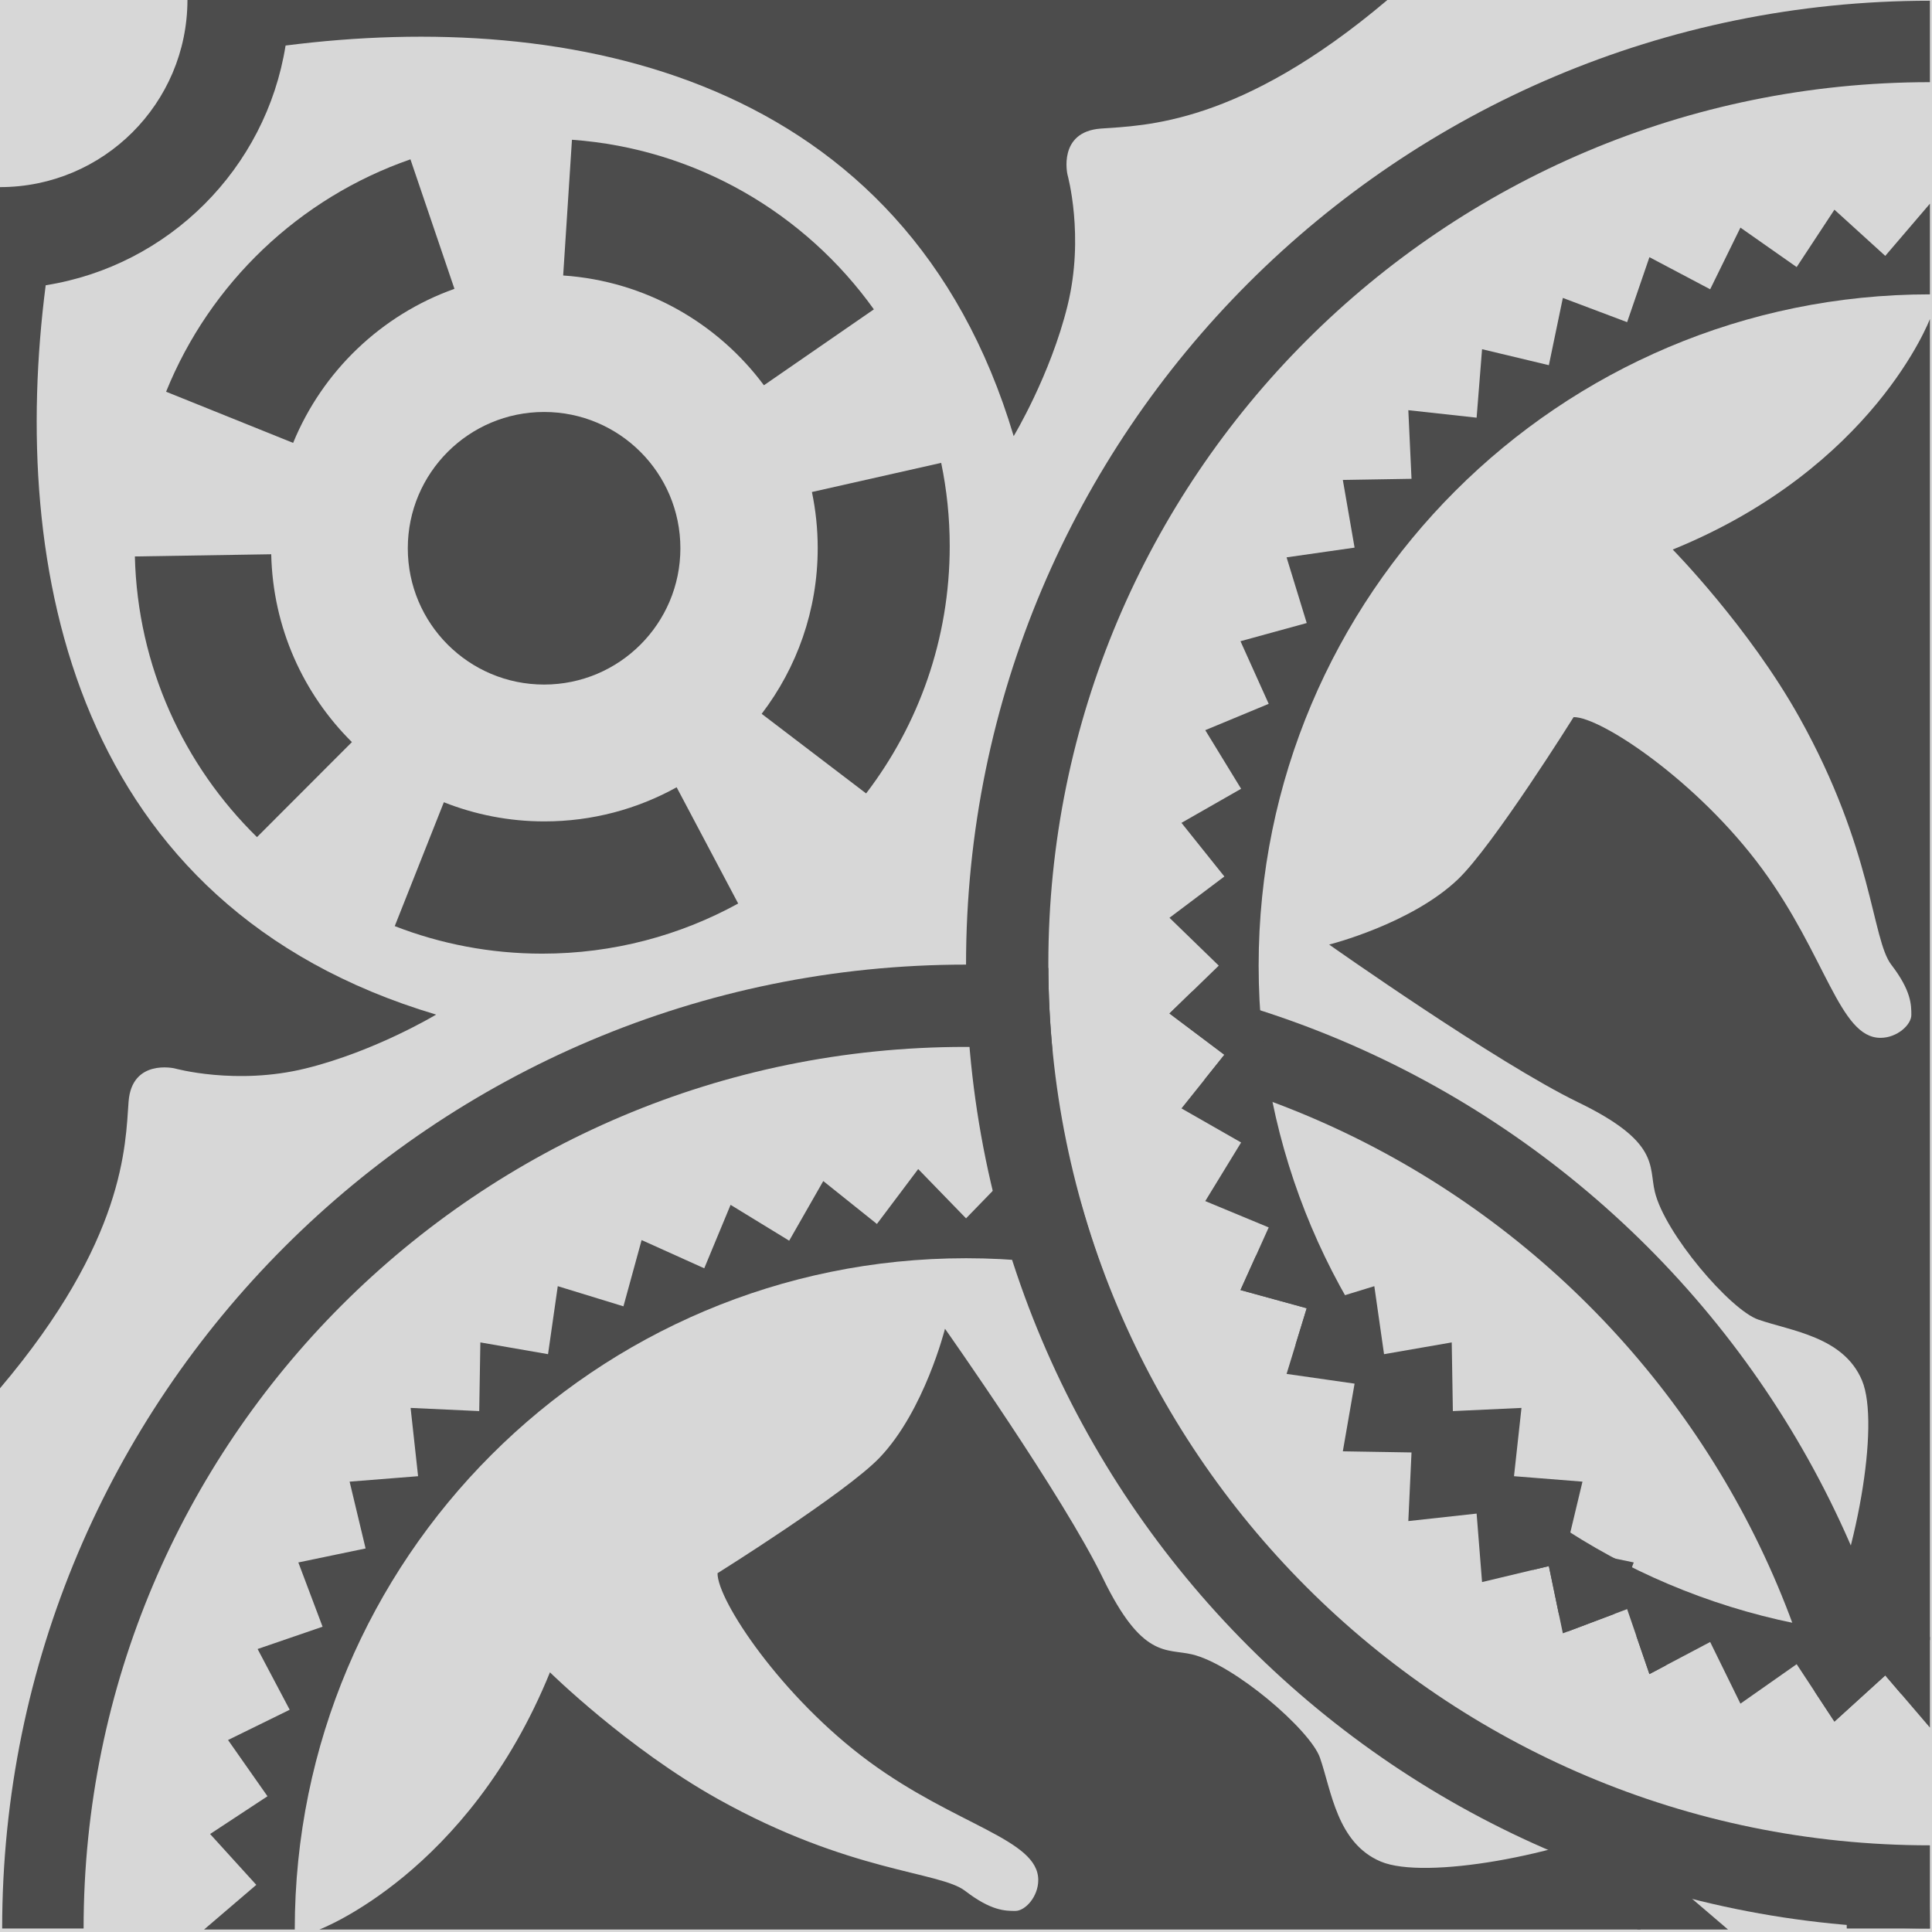
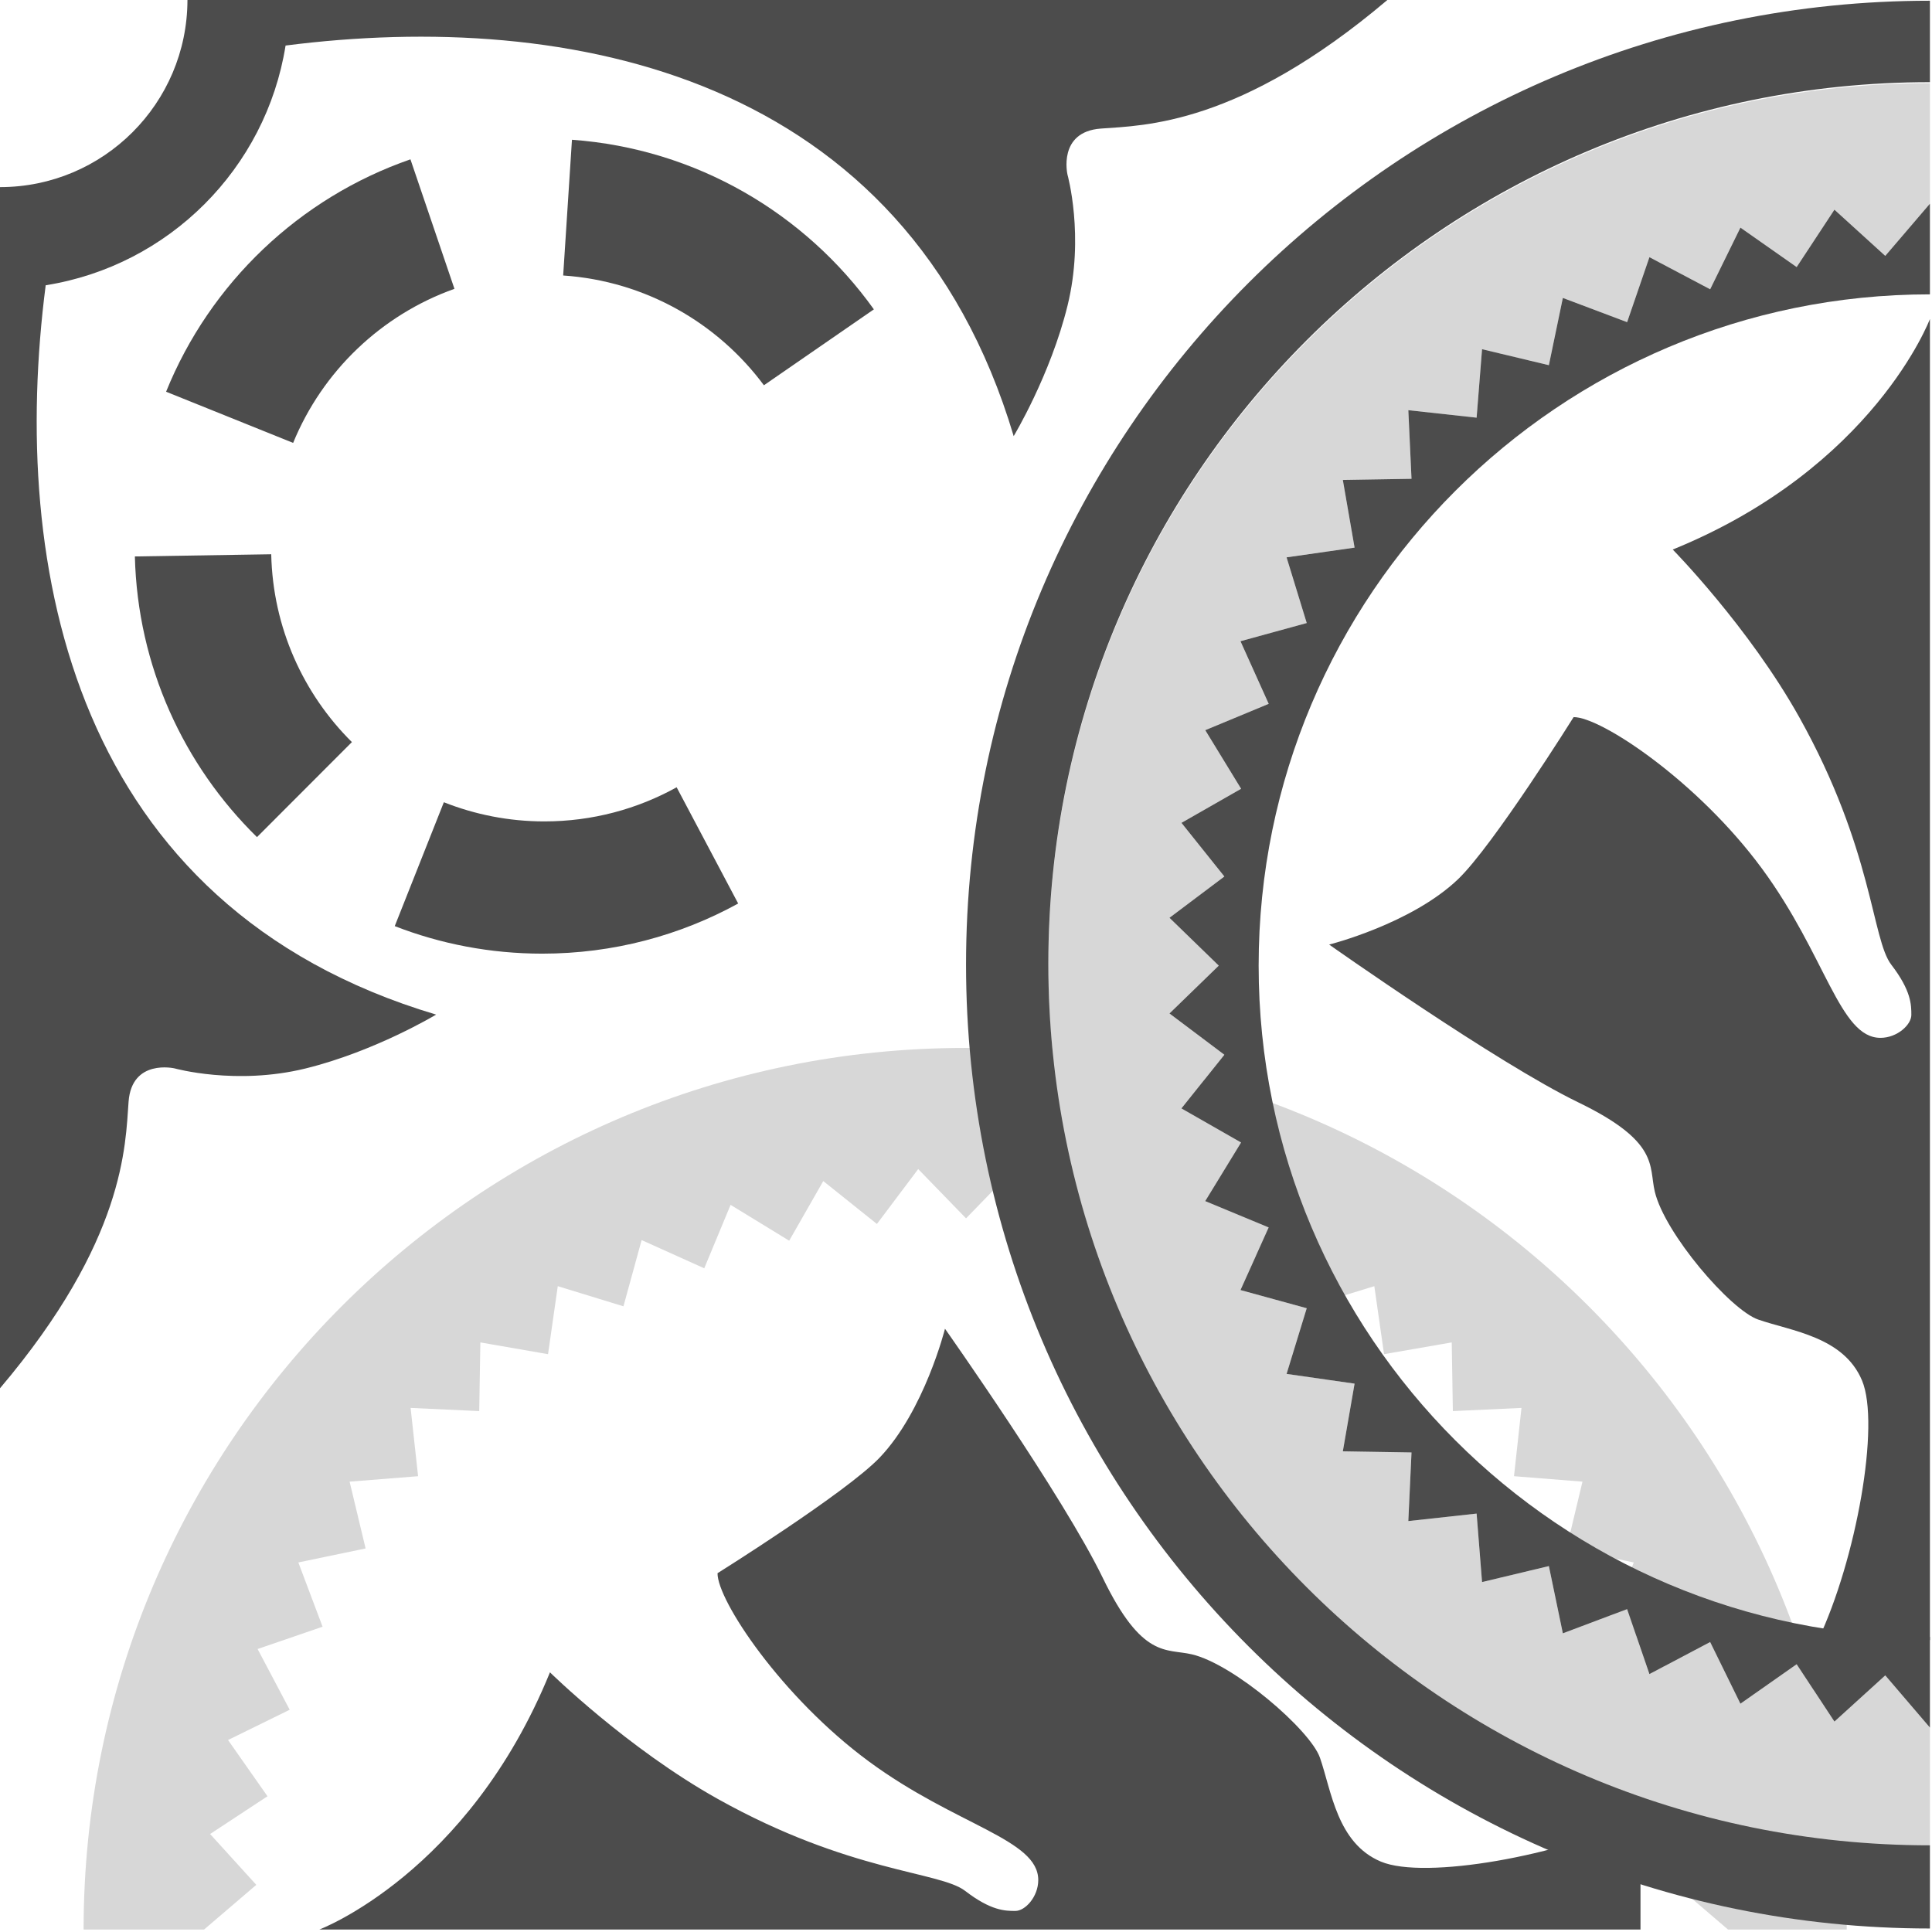
<svg xmlns="http://www.w3.org/2000/svg" width="600px" height="600px" viewBox="0 0 600 600" version="1.1">
  <title>zurich</title>
  <g id="Page-1" stroke="none" stroke-width="1" fill="none" fill-rule="evenodd">
    <g id="zurich">
-       <rect id="Rectangle" fill="#D7D7D7" x="0" y="0" width="600" height="600" />
      <path d="M141.133,89.698 L127.466,49.482 C92.944,61.452 65.214,87.945 51.581,121.654 L91.036,137.545 C100.138,115.306 118.397,97.795 141.133,89.698" id="Fill-1" fill="#4C4C4C" />
      <path d="M58.216,-5.68434189e-14 C58.158,32.104 32.117,58.111 -1.42108547e-13,58.111 L-1.42108547e-13,431.141 C38.995,385.1 38.929,355.579 39.931,342.142 C40.932,328.704 54.218,331.797 54.218,331.797 C54.218,331.797 73.307,337.137 94.91,331.819 C116.514,326.5 135.44,315.093 135.44,315.093 C22.784,281.521 2.836,176.604 14.191,88.59 C52.411,82.522 82.594,52.356 88.688,14.144 C176.622,2.894 281.286,22.947 314.809,135.441 C314.809,135.441 326.216,116.515 331.534,94.911 C336.854,73.308 331.514,54.218 331.514,54.218 C331.514,54.218 328.421,40.933 341.858,39.931 C355.295,38.929 384.817,38.995 430.856,-5.68434189e-14 L58.216,-5.68434189e-14 Z" id="Fill-13" fill="#4C4C4C" />
      <path d="M237.24,119.648 L271.389,96.072 C250.112,66.329 216.275,46.189 177.628,43.402 L174.899,85.554 C200.427,87.288 222.859,100.29 237.24,119.648" id="Fill-3" fill="#4C4C4C" />
-       <path d="M292.294,143.746 L252.151,152.798 C253.324,158.42 253.946,164.244 253.946,170.215 C253.946,189.571 247.454,207.406 236.544,221.686 L268.98,246.405 C285.264,225.109 294.945,198.494 294.945,169.615 C294.945,160.748 294.029,152.097 292.294,143.746" id="Fill-5" fill="#4C4C4C" />
      <path d="M169.064,255.096 C158.036,255.096 147.51,252.969 137.843,249.143 L122.592,287.615 C136.796,293.132 152.24,296.165 168.395,296.165 C190.453,296.165 211.191,290.517 229.247,280.594 L210.139,244.498 C197.966,251.243 183.967,255.096 169.064,255.096" id="Fill-7" fill="#4C4C4C" />
      <path d="M84.231,172.13 L41.885,172.81 C42.731,206.935 57.091,237.7 79.808,259.974 L109.285,230.464 C94.209,215.506 84.737,194.926 84.231,172.13" id="Fill-9" fill="#4C4C4C" />
-       <path d="M168.972,127.942 C145.596,127.942 126.645,146.892 126.645,170.268 C126.645,193.644 145.596,212.595 168.972,212.595 C192.348,212.595 211.299,193.644 211.299,170.268 C211.299,146.892 192.348,127.942 168.972,127.942" id="Fill-11" fill="#4C4C4C" />
      <path d="M170.796,519.356 C170.796,519.356 194.823,542.989 222.934,558.688 C263.975,581.61 291.799,581.126 299.744,587.24 C307.821,593.456 312.226,593.456 315.34,593.456 C318.368,593.456 322.44,589.076 322.44,583.864 C322.44,571.147 296.932,566.993 269.823,547.026 C242.715,527.059 222.734,496.985 222.836,488.572 C222.836,488.572 262.78,463.582 273.209,452.648 C287.088,438.1 293.474,412.653 293.474,412.653 C293.474,412.653 330.214,464.706 342.476,490.022 C354.739,515.336 362.197,511.893 370.189,513.781 C383.169,516.846 406.908,537.226 409.926,545.883 C413.502,556.147 415.213,572.41 428.84,578.137 C442.465,583.864 484.51,576.335 509.47,564.482 L509.47,599.227 L99.188,599.227 C99.188,599.227 145.354,581.862 170.796,519.356" id="Fill-17" fill="#4C4C4C" />
      <path d="M299.744,325.446 C450.949,325.446 573.525,448.021 573.525,599.227 L536.645,599.227 L520.433,585.359 L534.779,569.57 L516.957,557.843 L529.211,540.379 L510.06,530.978 L520.028,512.117 L499.85,505.19 L507.375,485.229 L486.488,480.886 L491.453,460.138 L470.186,458.449 L472.51,437.242 L451.2,438.23 L450.849,416.899 L429.829,420.551 L426.807,399.432 L406.412,405.689 L400.765,385.117 L381.316,393.881 L373.136,374.178 L354.939,385.31 L344.355,366.787 L327.694,380.113 L314.872,363.063 L300.013,378.371 L285.156,363.063 L272.333,380.113 L255.673,366.787 L245.089,385.31 L226.891,374.178 L218.711,393.881 L199.261,385.117 L193.616,405.689 L173.221,399.432 L170.198,420.551 L149.179,416.899 L148.828,438.23 L127.517,437.242 L129.841,458.449 L108.575,460.138 L113.539,480.886 L92.652,485.229 L100.177,505.19 L80,512.117 L89.967,530.978 L70.817,540.379 L83.07,557.843 L65.248,569.57 L79.593,585.359 L63.383,599.227 L25.963,599.227 C25.963,448.021 148.539,325.446 299.744,325.446" id="Fill-20" fill="#D7D7D7" />
-       <path d="M300.013,299.57 C465.335,299.57 599.356,433.59 599.356,598.911 L573.525,598.911 C573.525,447.707 450.949,325.13 299.744,325.13 C148.539,325.13 25.963,447.707 25.963,598.911 L0.672,598.911 C0.672,433.59 134.692,299.57 300.013,299.57" id="Fill-22" fill="#4C4C4C" />
-       <path d="M65.248,569.569 L83.07,557.843 L70.817,540.378 L89.967,530.979 L80,512.116 L100.178,505.191 L92.652,485.23 L113.539,480.887 L108.576,460.138 L129.841,458.448 L127.518,437.242 L148.828,438.23 L149.18,416.899 L170.198,420.55 L173.22,399.433 L193.616,405.69 L199.261,385.117 L218.711,393.88 L226.89,374.177 L245.089,385.309 L255.674,366.787 L272.333,380.113 L285.155,363.063 L300.014,378.371 L314.871,363.063 L327.694,380.113 L344.354,366.787 L354.938,385.309 L373.136,374.177 L381.316,393.88 L400.766,385.117 L406.412,405.69 L426.806,399.433 L429.829,420.55 L450.848,416.899 L451.201,438.23 L472.51,437.242 L470.186,458.448 L491.452,460.138 L486.488,480.887 L507.375,485.23 L499.85,505.191 L520.029,512.116 L510.059,530.979 L529.21,540.378 L516.957,557.843 L534.779,569.569 L520.434,585.359 L536.645,599.226 L508.486,599.226 C508.486,484.091 415.149,390.755 300.014,390.755 C184.878,390.755 91.541,484.091 91.541,599.226 L63.383,599.226 L79.594,585.359 L65.248,569.569 Z" id="Fill-25" fill="#4C4C4C" />
      <path d="M519.485,170.668 C519.485,170.668 543.117,194.695 558.817,222.806 C581.739,263.847 581.253,291.671 587.368,299.615 C593.583,307.693 593.583,312.098 593.583,315.212 C593.583,318.239 589.203,322.312 583.993,322.312 C571.274,322.312 567.12,296.804 547.154,269.695 C527.188,242.587 497.114,222.606 488.7,222.708 C488.7,222.708 463.71,262.652 452.777,273.081 C438.229,286.96 412.781,293.346 412.781,293.346 C412.781,293.346 464.834,330.086 490.149,342.349 C515.463,354.611 512.021,362.068 513.909,370.061 C516.975,383.042 537.354,406.781 546.01,409.797 C556.275,413.373 572.537,415.087 578.264,428.711 C583.993,442.337 576.462,484.381 564.609,509.341 L599.356,509.341 L599.356,99.06 C599.356,99.06 581.99,145.226 519.485,170.668" id="Fill-27" fill="#4C4C4C" />
      <path d="M325.574,299.616 C325.574,450.821 448.149,573.398 599.355,573.398 L599.355,536.517 L585.487,520.306 L569.697,534.652 L557.971,516.83 L540.507,529.083 L531.107,509.933 L512.245,519.9 L505.319,499.722 L485.356,507.248 L481.015,486.361 L460.266,491.325 L458.576,470.057 L437.37,472.382 L438.357,451.072 L417.027,450.72 L420.678,429.702 L399.56,426.68 L405.817,406.284 L385.245,400.638 L394.008,381.188 L374.305,373.009 L385.438,354.81 L366.915,344.226 L380.24,327.567 L363.191,314.744 L378.5,299.886 L363.191,285.028 L380.24,272.205 L366.915,255.546 L385.438,244.961 L374.305,226.762 L394.008,218.583 L385.245,199.133 L405.817,193.488 L399.56,173.092 L420.678,170.07 L417.027,149.051 L438.357,148.699 L437.37,127.389 L458.576,129.714 L460.266,108.447 L481.015,113.411 L485.356,92.524 L505.319,100.049 L512.245,79.871 L531.107,89.839 L540.507,70.689 L557.971,82.942 L569.697,65.12 L585.487,79.466 L599.355,63.254 L599.355,25.835 C448.149,25.835 325.574,148.412 325.574,299.616" id="Fill-30" fill="#D7D7D7" />
      <path d="M300.013,299.57 C300.013,464.892 434.033,598.911 599.356,598.911 L599.356,573.082 C448.149,573.082 325.574,450.506 325.574,299.3 C325.574,148.095 448.149,25.519 599.356,25.519 L599.356,0.229 C434.033,0.229 300.013,134.249 300.013,299.57" id="Fill-33" fill="#4C4C4C" />
      <path d="M569.697,65.12 L557.97,82.942 L540.507,70.689 L531.107,89.839 L512.245,79.871 L505.319,100.05 L485.357,92.524 L481.015,113.411 L460.267,108.448 L458.576,129.713 L437.369,127.39 L438.358,148.699 L417.028,149.052 L420.678,170.07 L399.56,173.092 L405.817,193.488 L385.244,199.133 L394.008,218.583 L374.305,226.762 L385.438,244.961 L366.914,255.546 L380.24,272.205 L363.19,285.027 L378.499,299.886 L363.19,314.744 L380.24,327.566 L366.914,344.226 L385.438,354.81 L374.305,373.01 L394.008,381.187 L385.244,400.639 L405.817,406.284 L399.56,426.68 L420.678,429.701 L417.028,450.72 L438.358,451.072 L437.369,472.382 L458.576,470.058 L460.267,491.325 L481.015,486.361 L485.357,507.247 L505.319,499.722 L512.245,519.9 L531.107,509.933 L540.507,529.083 L557.97,516.83 L569.697,534.651 L585.487,520.306 L599.355,536.517 L599.355,508.358 C484.219,508.358 390.883,415.022 390.883,299.886 C390.883,184.75 484.219,91.414 599.355,91.414 L599.355,63.255 L585.487,79.466 L569.697,65.12 Z" id="Fill-36" fill="#4C4C4C" />
    </g>
  </g>
</svg>